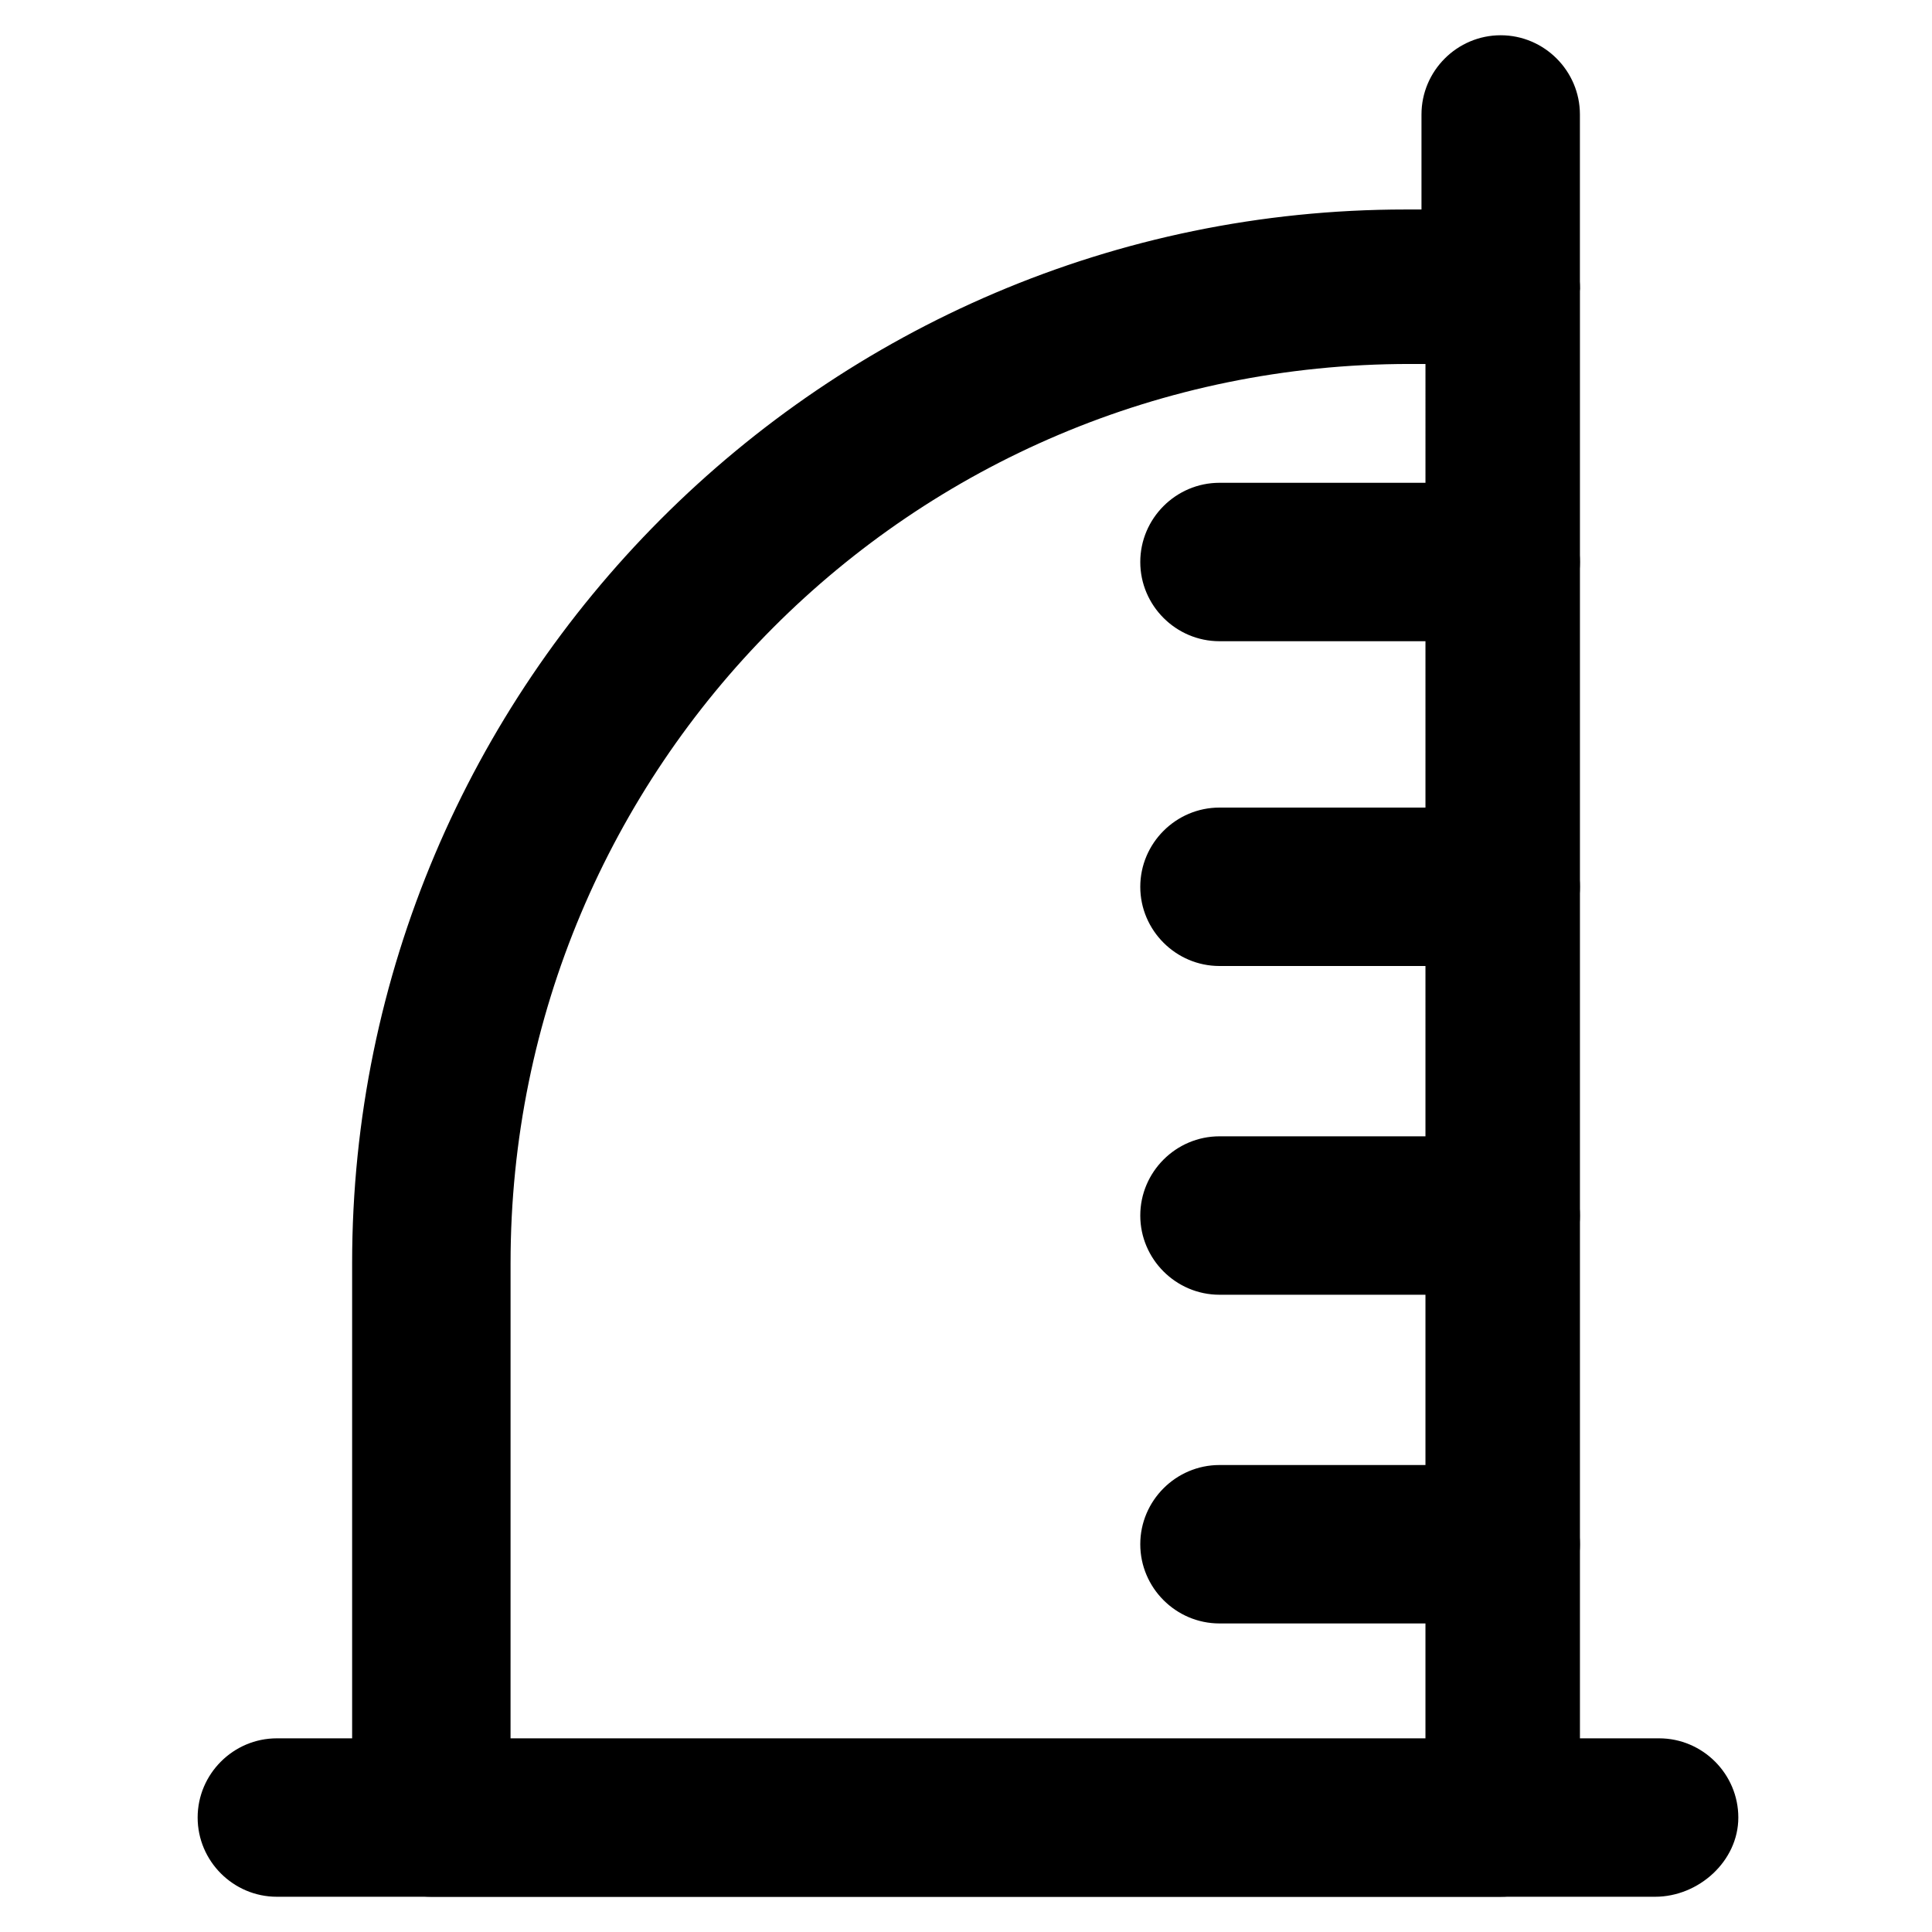
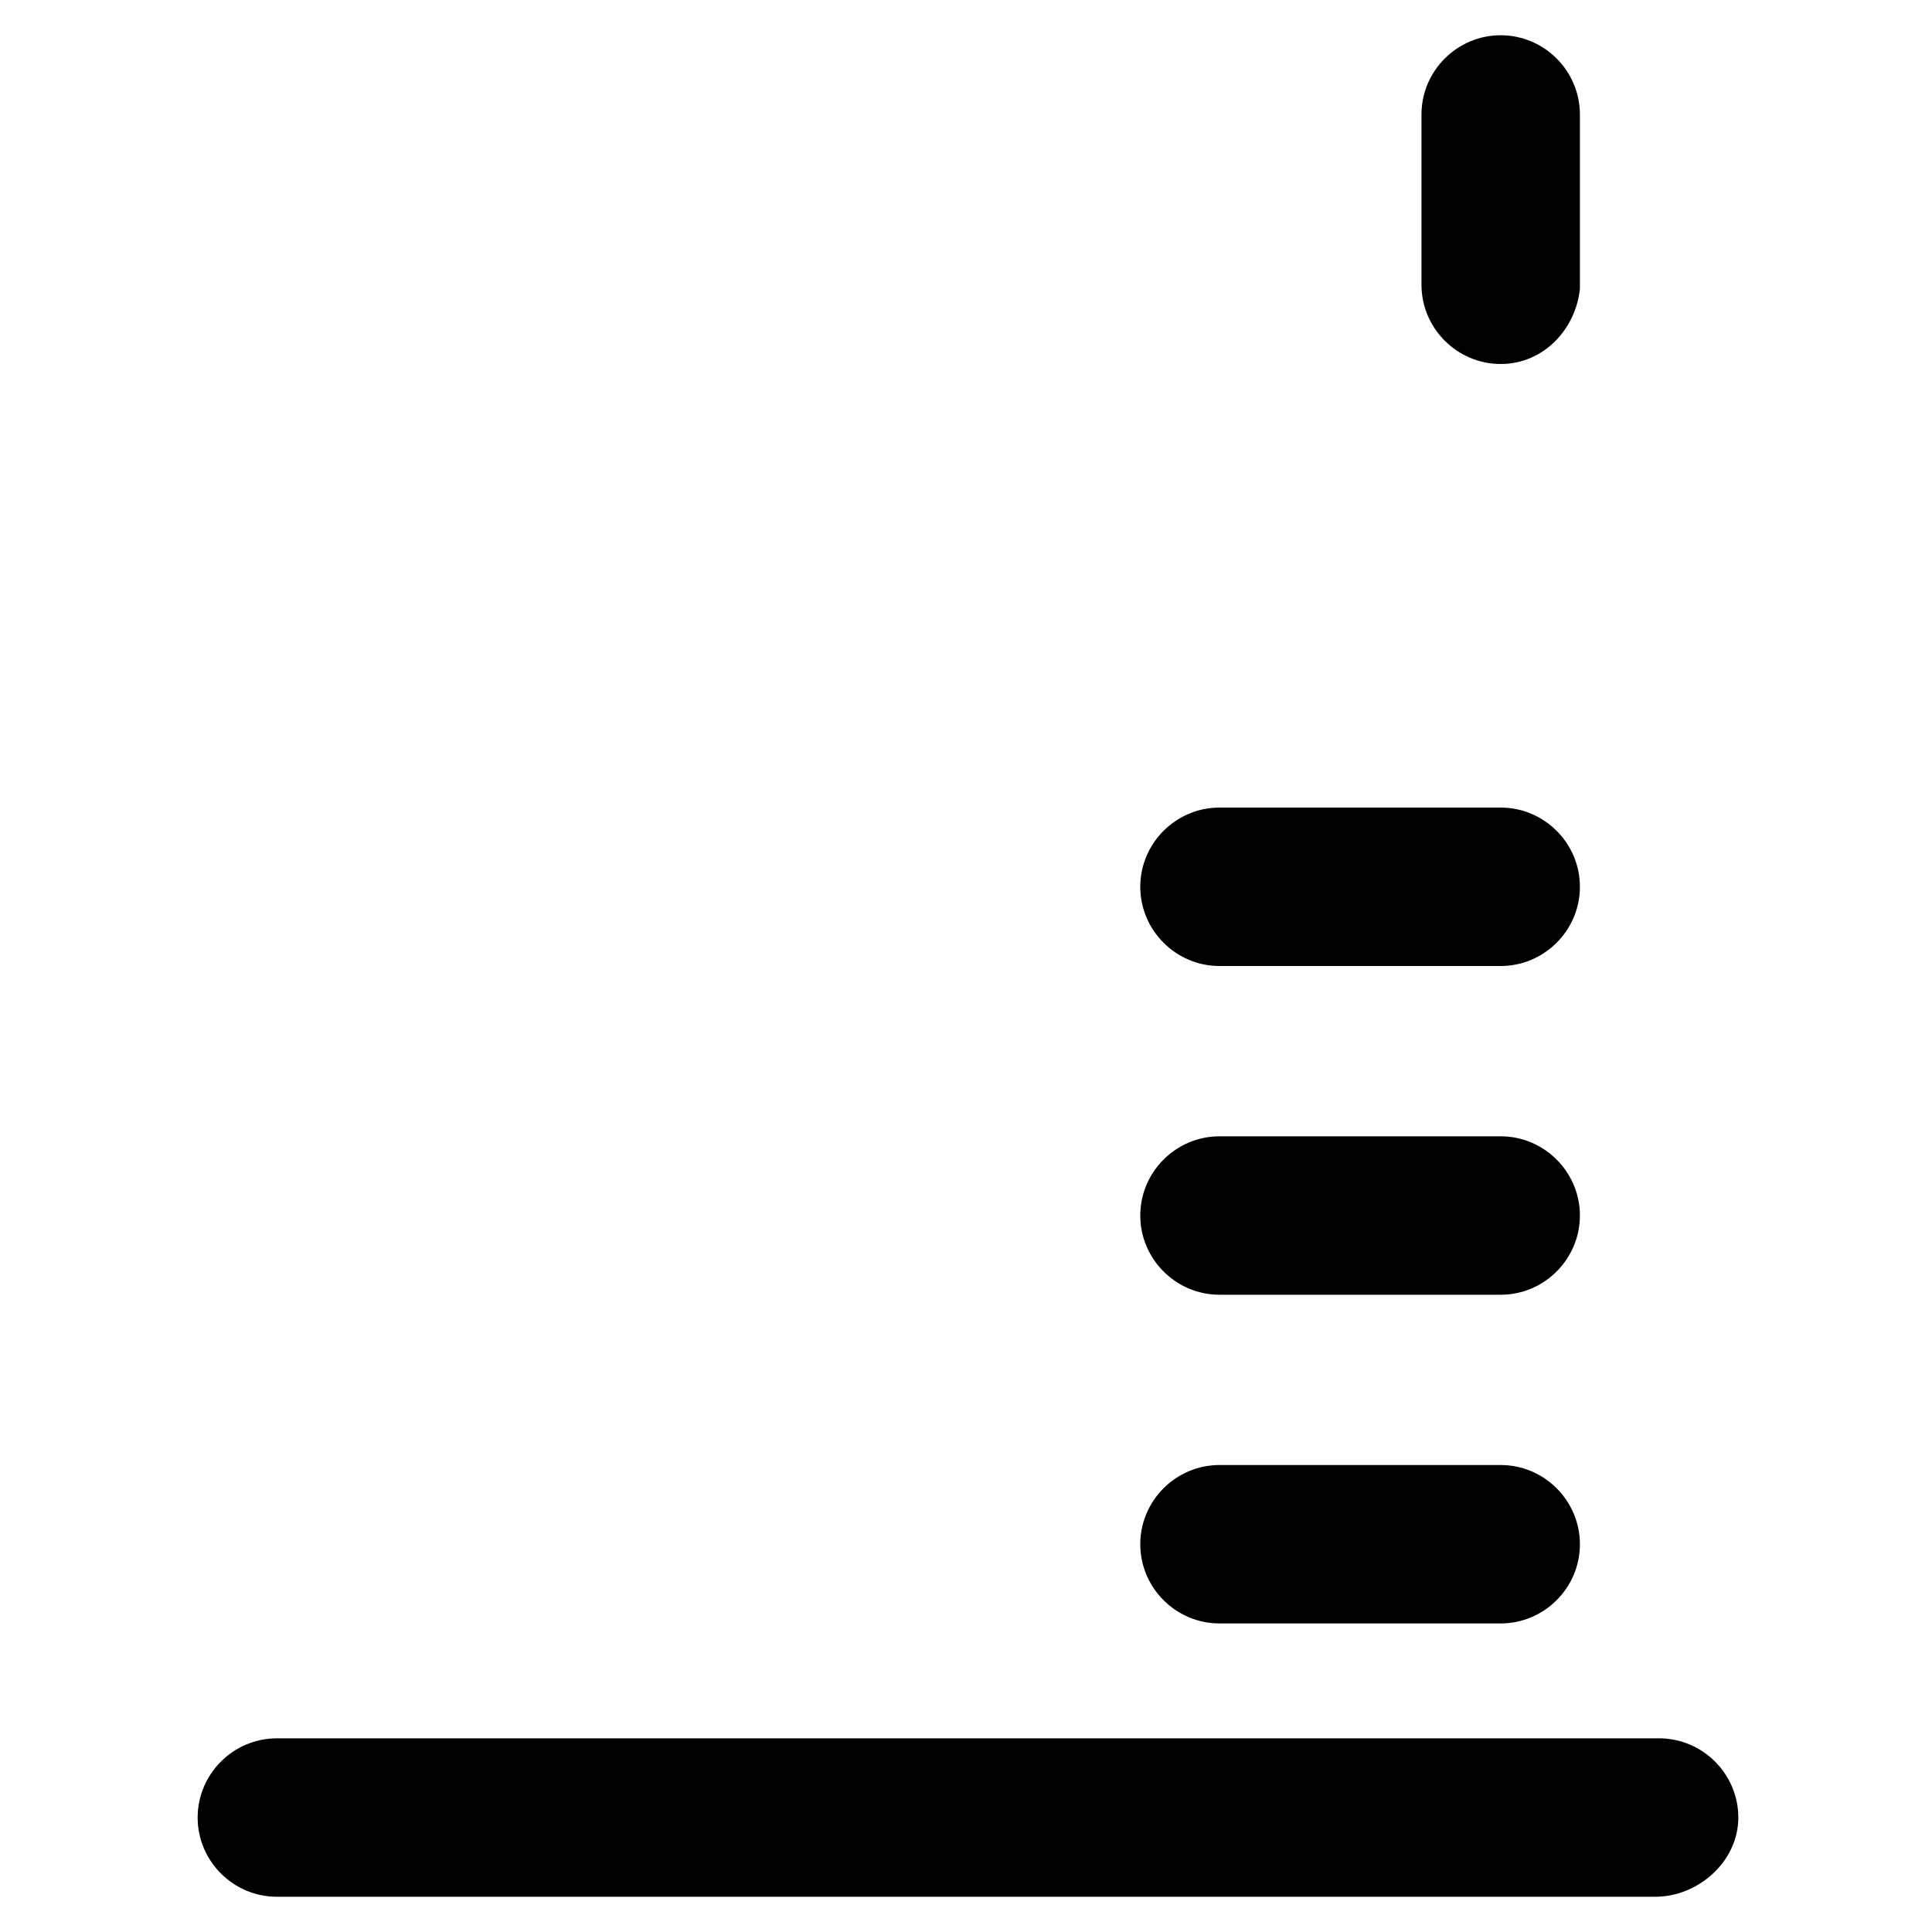
<svg xmlns="http://www.w3.org/2000/svg" fill="#000000" width="800px" height="800px" version="1.1" viewBox="144 144 512 512">
  <g>
-     <path d="m541.7 646.66h-283.39c-11.547 0-20.992-9.445-20.992-20.992v-146.95c0-153.24 124.9-279.2 279.2-279.2h25.191c11.547 0 20.992 9.445 20.992 20.992v406.2c-1.051 10.496-9.445 19.945-20.992 19.945zm-262.4-40.934h242.46l0.004-365.27h-4.199c-132.25 0-238.26 107.06-238.26 238.26z" />
    <path d="m541.7 240.46c-11.547 0-20.992-9.445-20.992-20.992v-45.133c0-11.547 9.445-20.992 20.992-20.992 11.547 0 20.992 9.445 20.992 20.992v46.184c-1.051 10.496-9.445 19.941-20.992 19.941z" />
    <path d="m582.63 646.66h-365.26c-11.547 0-20.992-9.445-20.992-20.992 0-11.547 9.445-20.992 20.992-20.992h366.31c11.547 0 20.992 9.445 20.992 20.992 0 11.543-10.496 20.992-22.043 20.992z" />
-     <path d="m541.7 313.93h-74.523c-11.547 0-20.992-9.445-20.992-20.992s9.445-20.992 20.992-20.992h74.523c11.547 0 20.992 9.445 20.992 20.992s-9.445 20.992-20.992 20.992z" />
    <path d="m541.7 400h-74.523c-11.547 0-20.992-9.445-20.992-20.992 0-11.547 9.445-20.992 20.992-20.992h74.523c11.547 0 20.992 9.445 20.992 20.992 0 11.543-9.445 20.992-20.992 20.992z" />
    <path d="m541.7 487.12h-74.523c-11.547 0-20.992-9.445-20.992-20.992s9.445-20.992 20.992-20.992h74.523c11.547 0 20.992 9.445 20.992 20.992 0 11.543-9.445 20.992-20.992 20.992z" />
    <path d="m541.7 574.23h-74.523c-11.547 0-20.992-9.445-20.992-20.992 0-11.547 9.445-20.992 20.992-20.992h74.523c11.547 0 20.992 9.445 20.992 20.992 0 11.543-9.445 20.992-20.992 20.992z" />
  </g>
</svg>